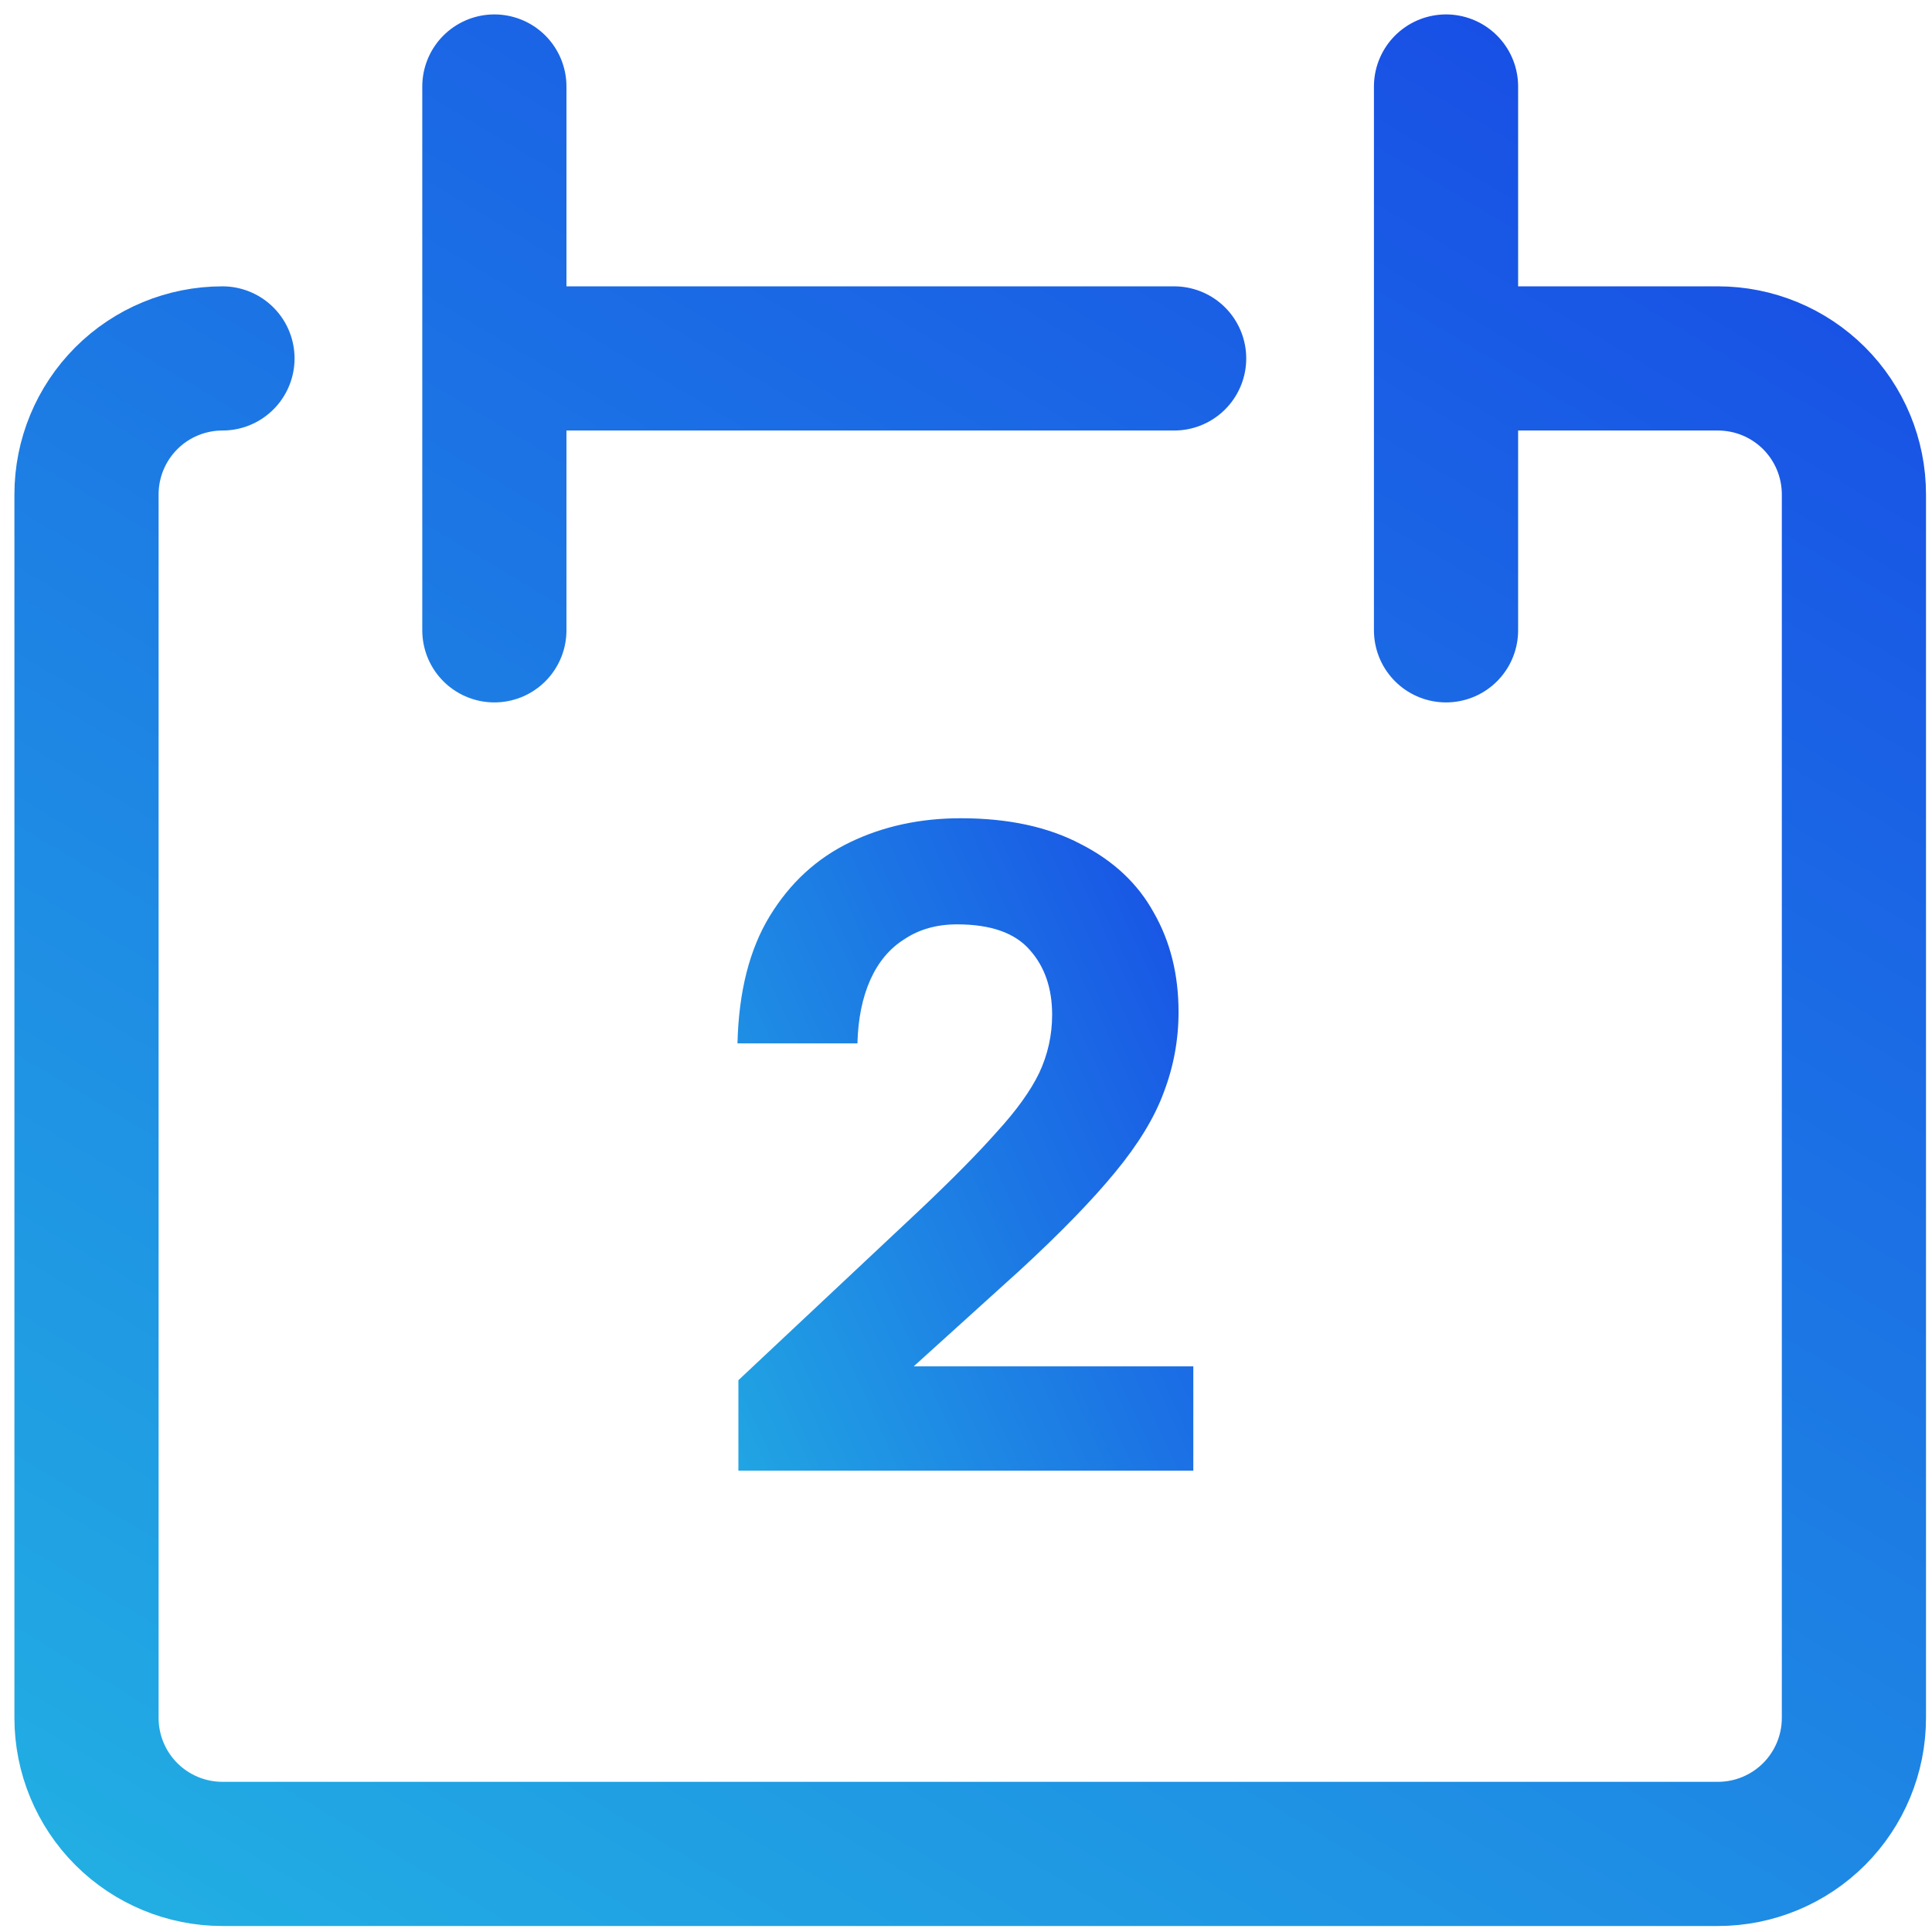
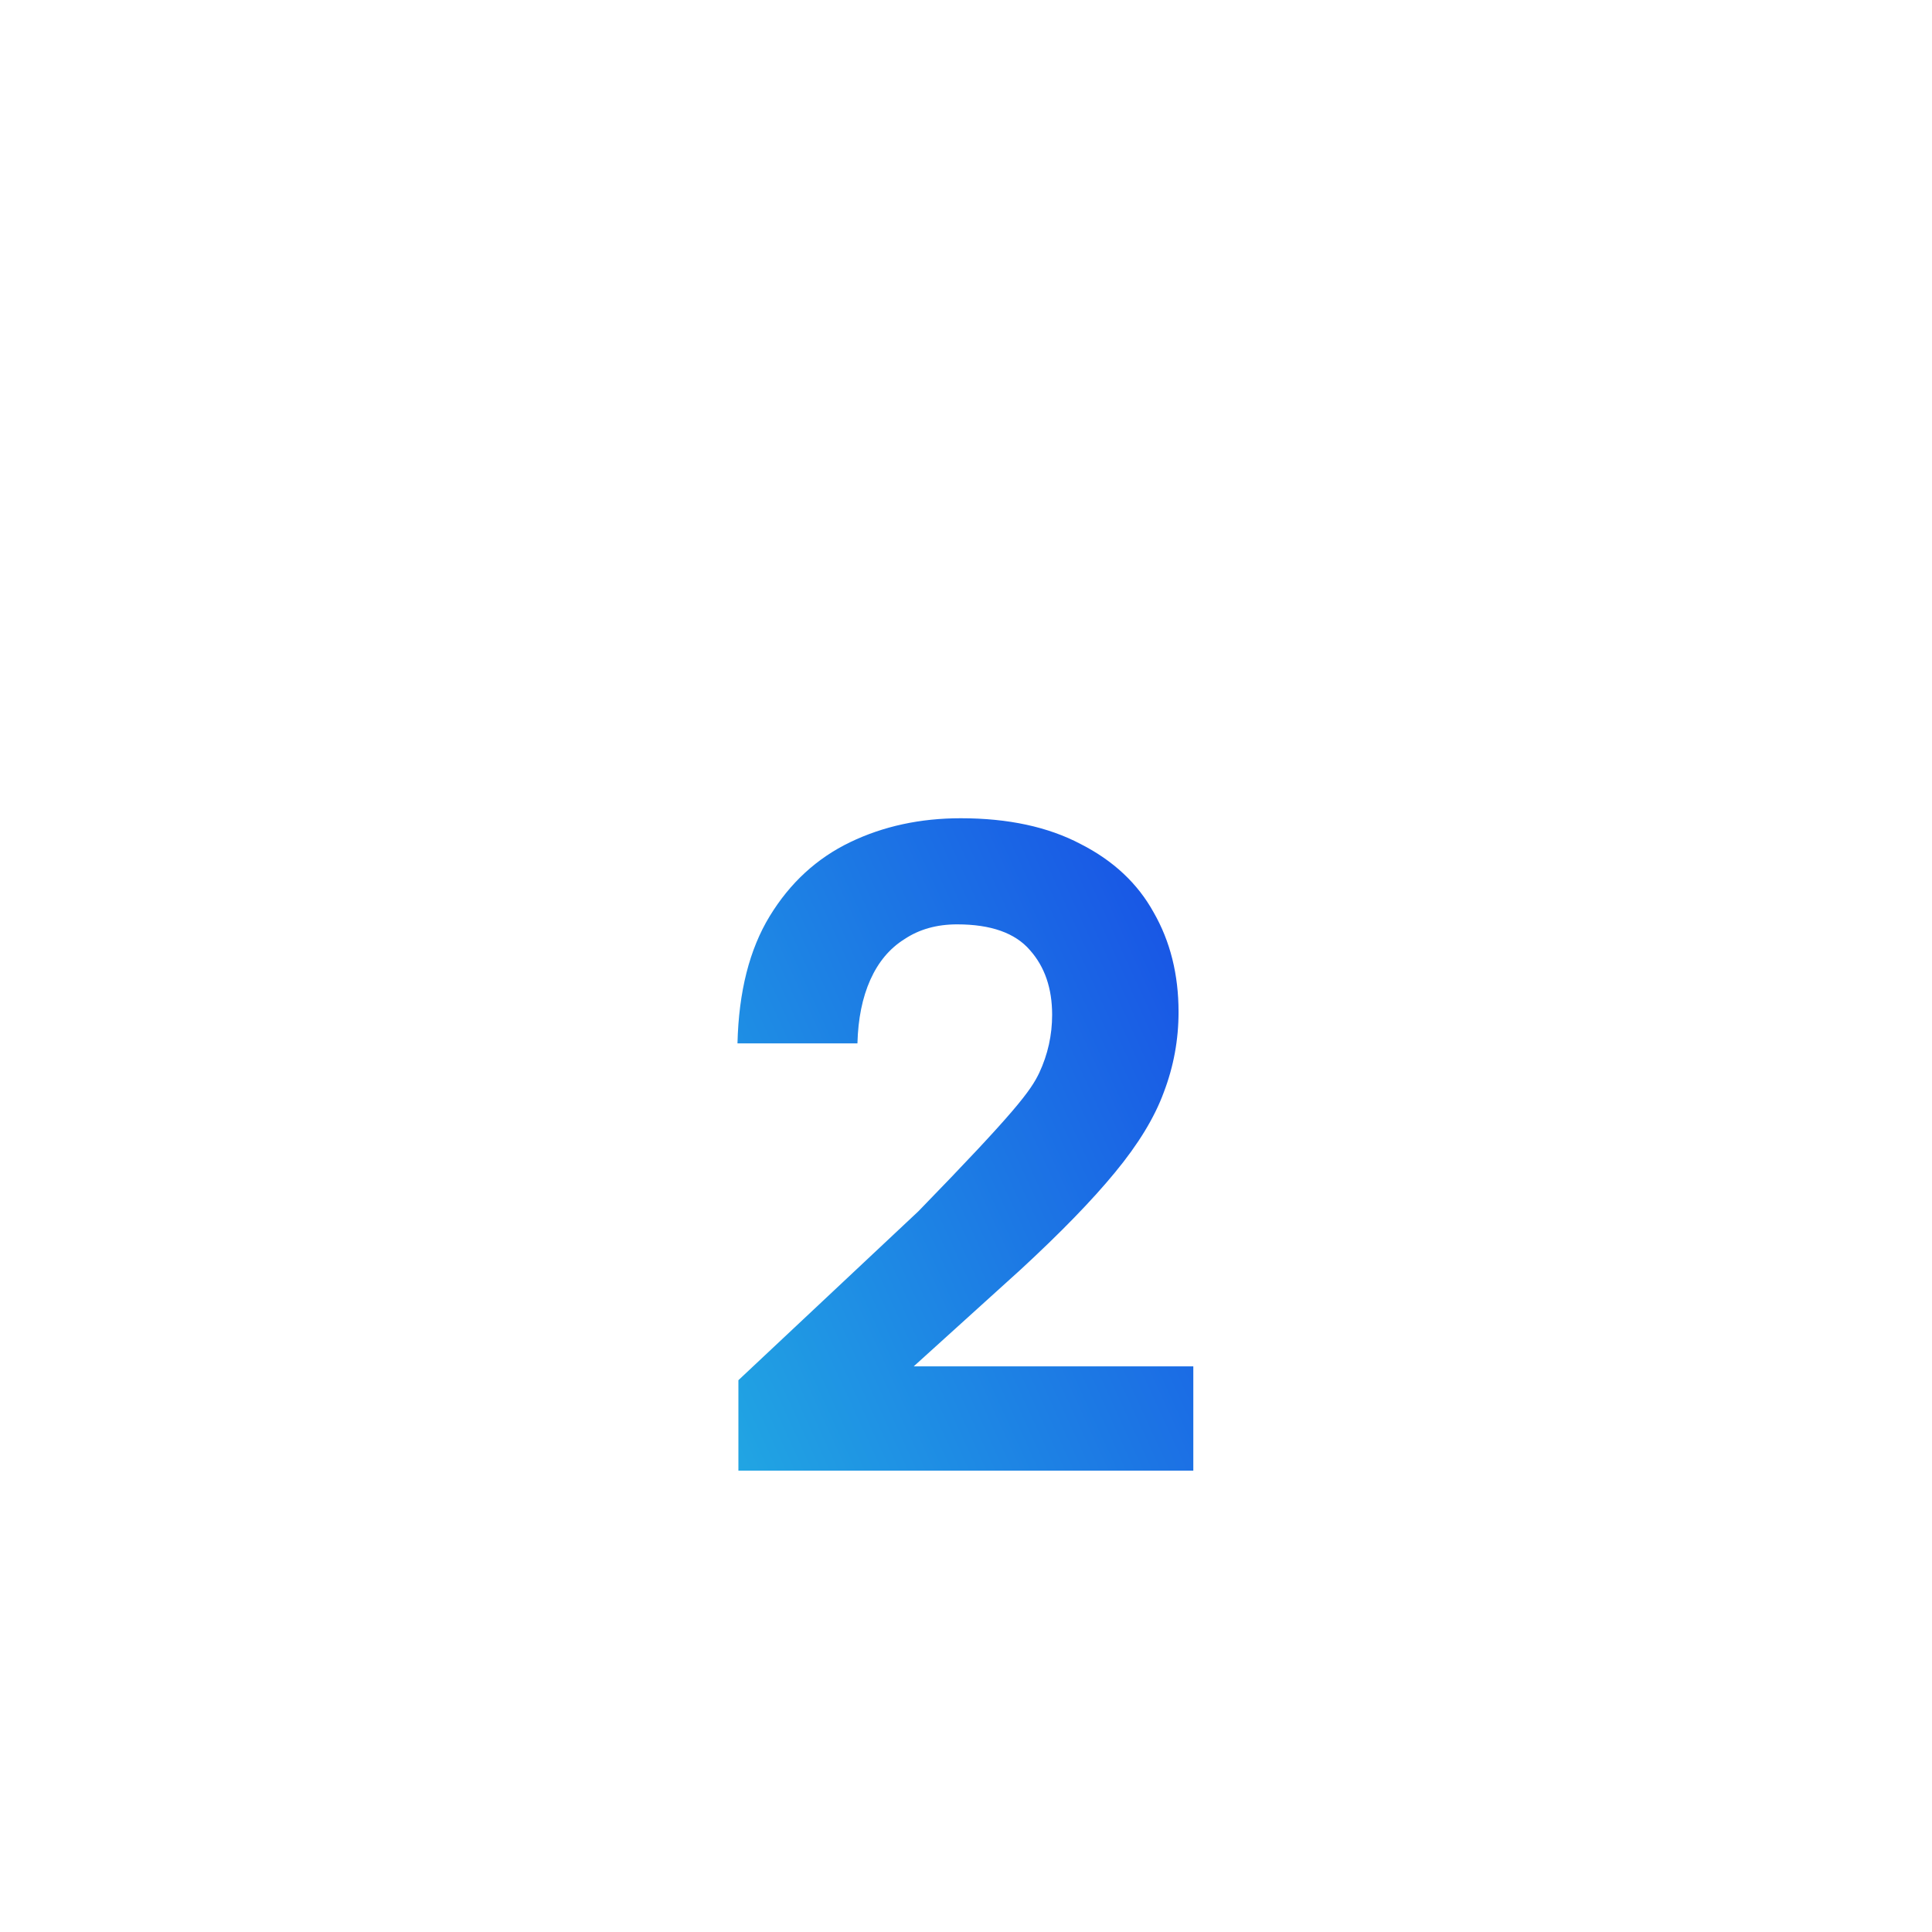
<svg xmlns="http://www.w3.org/2000/svg" width="67" height="67" viewBox="0 0 67 67" fill="none">
-   <path d="M25.607 47.864L31.847 42.008C32.999 40.92 33.906 40.003 34.567 39.256C35.25 38.509 35.741 37.827 36.039 37.208C36.338 36.568 36.487 35.896 36.487 35.192C36.487 34.275 36.231 33.528 35.719 32.952C35.207 32.355 34.365 32.056 33.191 32.056C32.487 32.056 31.879 32.227 31.367 32.568C30.855 32.888 30.461 33.357 30.183 33.976C29.906 34.595 29.757 35.331 29.735 36.184H25.575C25.618 34.392 25.991 32.92 26.695 31.768C27.399 30.616 28.327 29.763 29.479 29.208C30.631 28.653 31.911 28.376 33.319 28.376C34.962 28.376 36.349 28.675 37.479 29.272C38.61 29.848 39.453 30.637 40.007 31.64C40.583 32.643 40.871 33.795 40.871 35.096C40.871 36.056 40.701 36.984 40.359 37.88C40.039 38.755 39.474 39.683 38.663 40.664C37.874 41.624 36.786 42.744 35.399 44.024L31.687 47.384H41.383V51H25.607V47.864Z" fill="url(#paint0_linear_585_167)" />
-   <path d="M7.715 12.43C6.464 12.43 5.265 12.926 4.381 13.81C3.497 14.695 3 15.894 3 17.144V59.577C3 60.827 3.497 62.026 4.381 62.911C5.265 63.795 6.464 64.292 7.715 64.292H59.577C60.827 64.292 62.026 63.795 62.911 62.911C63.795 62.026 64.292 60.827 64.292 59.577V17.144C64.292 15.894 63.795 14.695 62.911 13.81C62.026 12.926 60.827 12.43 59.577 12.43H50.147M17.144 3V21.859M50.147 3V21.859M17.144 12.43H40.718" stroke="url(#paint1_linear_585_167)" stroke-width="5" stroke-linecap="round" stroke-linejoin="round" />
+   <path d="M25.607 47.864L31.847 42.008C35.25 38.509 35.741 37.827 36.039 37.208C36.338 36.568 36.487 35.896 36.487 35.192C36.487 34.275 36.231 33.528 35.719 32.952C35.207 32.355 34.365 32.056 33.191 32.056C32.487 32.056 31.879 32.227 31.367 32.568C30.855 32.888 30.461 33.357 30.183 33.976C29.906 34.595 29.757 35.331 29.735 36.184H25.575C25.618 34.392 25.991 32.92 26.695 31.768C27.399 30.616 28.327 29.763 29.479 29.208C30.631 28.653 31.911 28.376 33.319 28.376C34.962 28.376 36.349 28.675 37.479 29.272C38.61 29.848 39.453 30.637 40.007 31.64C40.583 32.643 40.871 33.795 40.871 35.096C40.871 36.056 40.701 36.984 40.359 37.88C40.039 38.755 39.474 39.683 38.663 40.664C37.874 41.624 36.786 42.744 35.399 44.024L31.687 47.384H41.383V51H25.607V47.864Z" fill="url(#paint0_linear_585_167)" />
  <defs>
    <linearGradient id="paint0_linear_585_167" x1="43.207" y1="-1.288" x2="-9.14" y2="22.849" gradientUnits="userSpaceOnUse">
      <stop stop-color="#131BE7" />
      <stop offset="1" stop-color="#28EDE1" />
    </linearGradient>
    <linearGradient id="paint1_linear_585_167" x1="86.638" y1="-30.816" x2="-5.387" y2="122.998" gradientUnits="userSpaceOnUse">
      <stop stop-color="#131BE7" />
      <stop offset="1" stop-color="#28EDE1" />
    </linearGradient>
  </defs>
</svg>